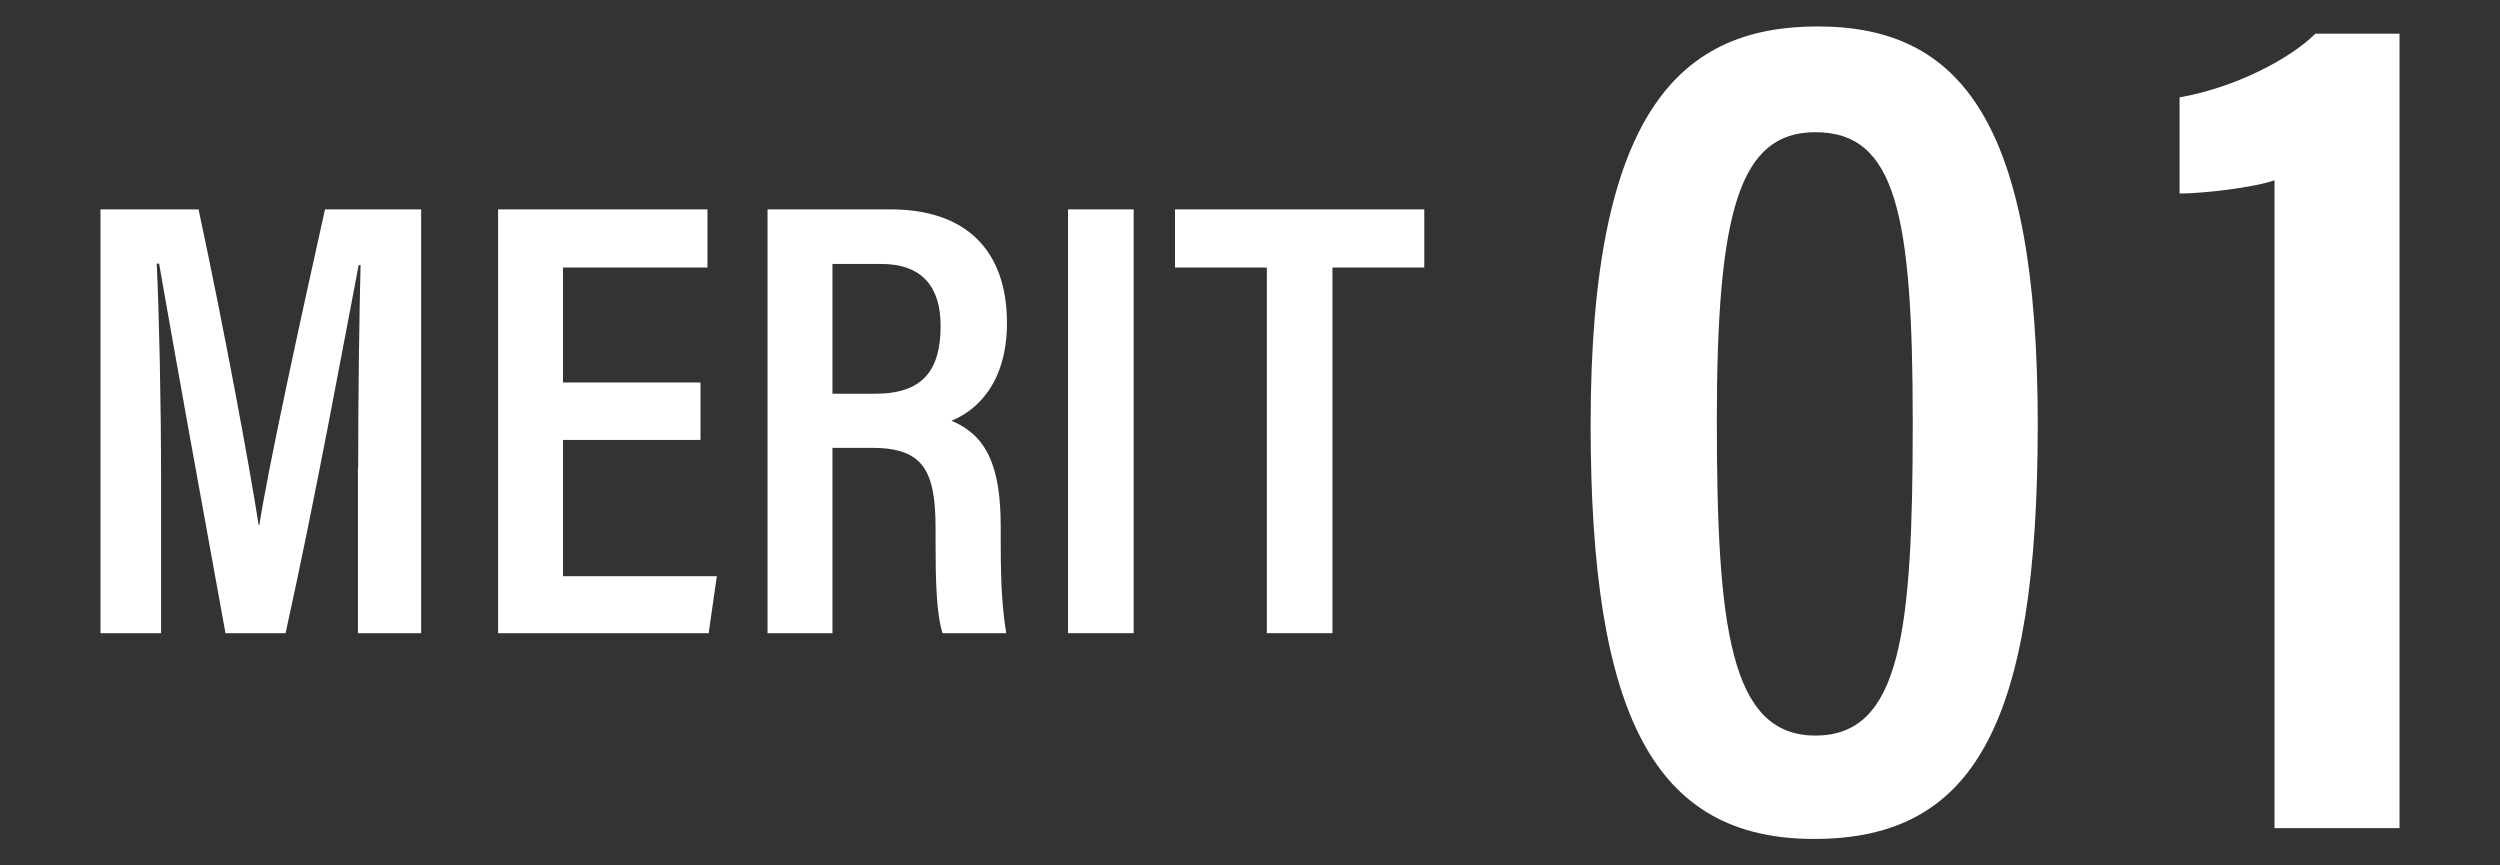
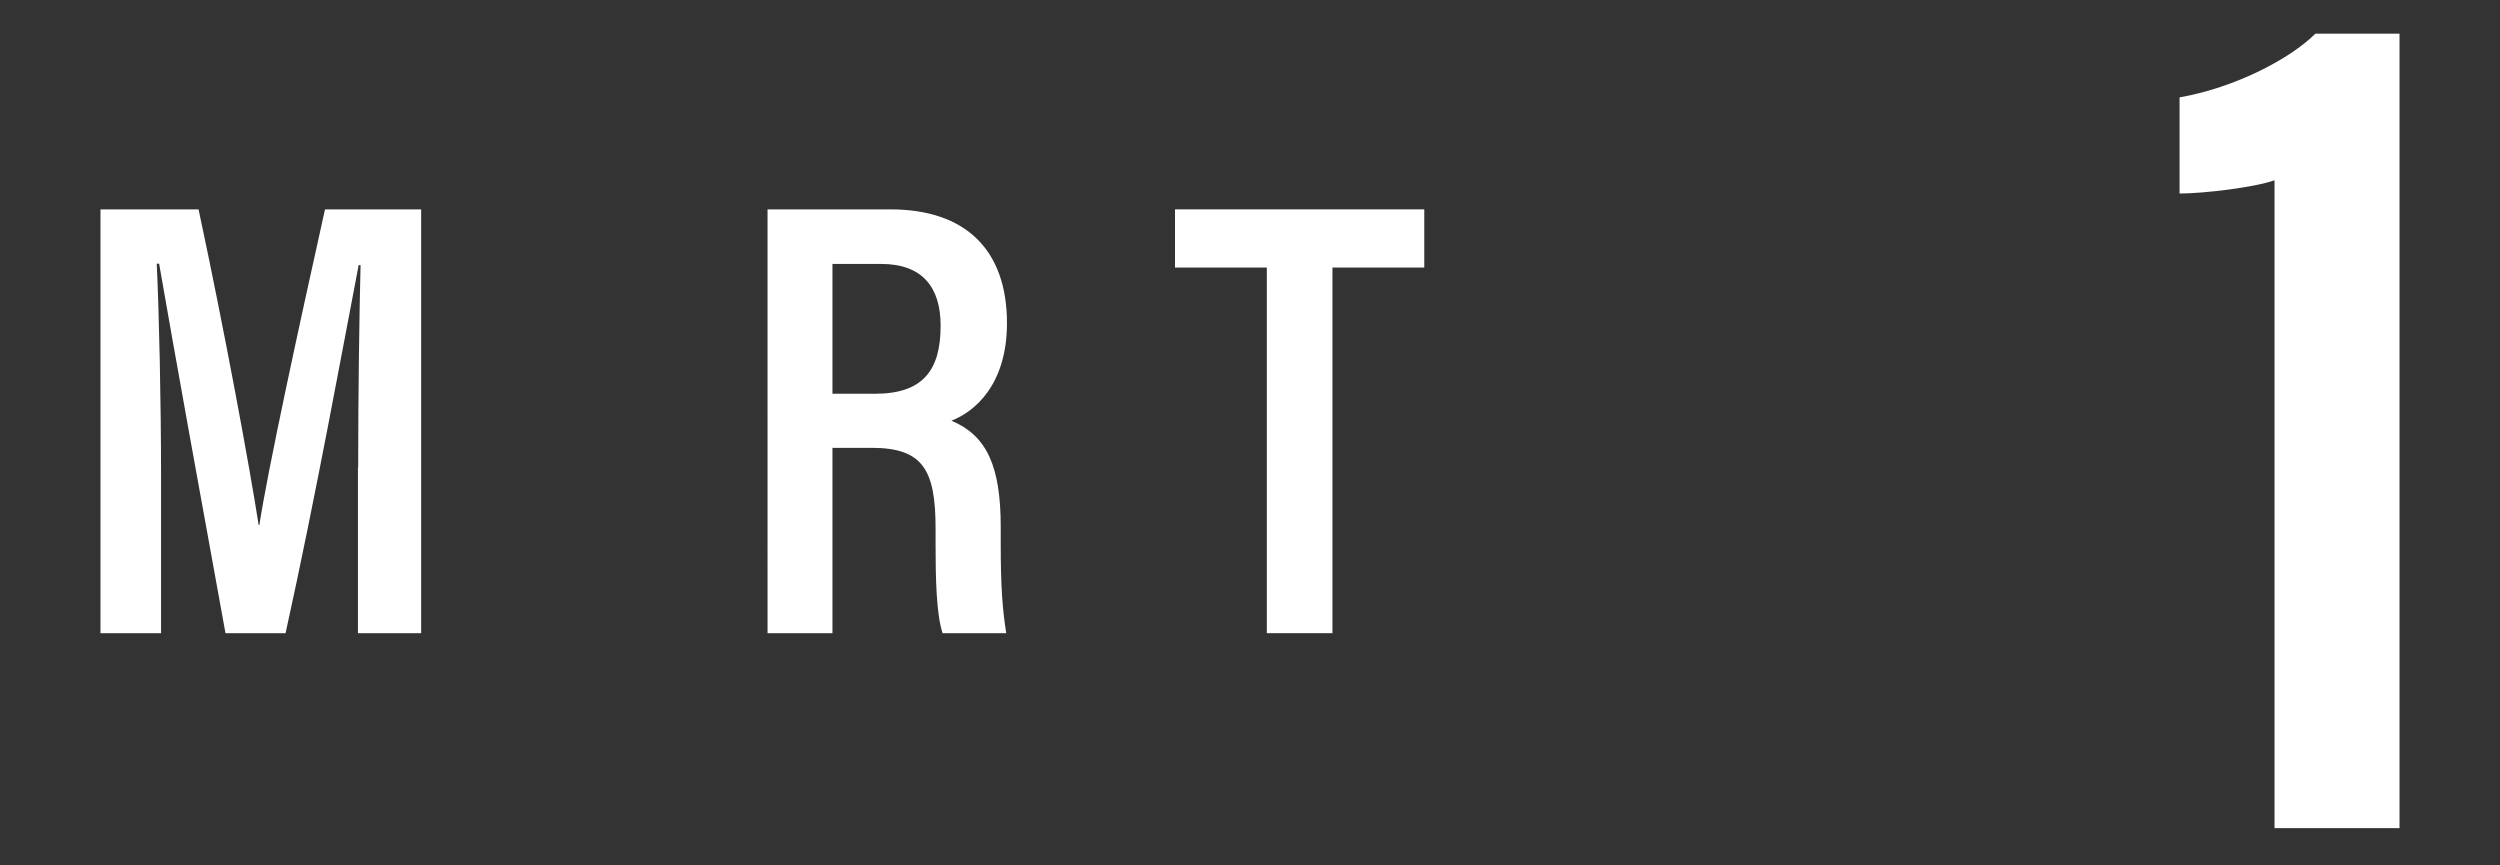
<svg xmlns="http://www.w3.org/2000/svg" id="_レイヤー_2" viewBox="0 0 104 36">
  <rect x="0" y="0" width="104" height="36" fill="#333333" stroke="none" />
  <defs>
    <style>.cls-1{fill:#fff;}.cls-2{fill:none;}</style>
  </defs>
  <g id="_レイヤー_3">
    <path class="cls-1" d="m14.9,19.45c0-3.09.05-6.47.1-8.42h-.08c-.62,3.22-1.79,9.65-3.04,15.31h-2.5c-.94-5.15-2.18-12.01-2.76-15.37h-.1c.1,2.05.18,5.82.18,8.84v6.53h-2.52V8.71h4.08c1.09,5.1,2.11,10.63,2.5,13.13h.03c.34-2.24,1.64-8.24,2.73-13.13h4v17.63h-2.63v-6.89Z" />
-     <path class="cls-1" d="m29.14,18.3h-5.72v5.67h6.4l-.34,2.37h-8.76V8.71h8.71v2.42h-6.01v4.78h5.72v2.39Z" />
    <path class="cls-1" d="m34.63,18.62v7.72h-2.7V8.71h5.12c3.12,0,4.84,1.69,4.84,4.73,0,2.57-1.35,3.69-2.31,4.06,1.46.62,2.05,1.87,2.05,4.42v.7c0,1.87.08,2.78.23,3.72h-2.65c-.26-.81-.29-2.26-.29-3.74v-.62c0-2.42-.52-3.35-2.65-3.35h-1.64Zm0-2.24h1.77c1.98,0,2.73-.96,2.73-2.83,0-1.59-.75-2.57-2.47-2.57h-2.03v5.41Z" />
-     <path class="cls-1" d="m47.16,8.71v17.63h-2.73V8.71h2.73Z" />
    <path class="cls-1" d="m52.7,11.13h-3.82v-2.42h10.37v2.42h-3.82v15.21h-2.73v-15.21Z" />
-     <path class="cls-1" d="m84.77,17.65c0,12.5-2.65,17.25-9.3,17.25s-9.3-5.1-9.3-17.25c0-13.05,3.75-16.55,9.45-16.55,6,0,9.15,4.05,9.15,16.55Zm-13.35-.15c0,8.6.55,13.1,4.1,13.1s4.05-4.3,4.05-13-.7-12.1-4.05-12.1c-3.15,0-4.1,3.25-4.1,12Z" />
    <path class="cls-1" d="m94.62,34.45V7.5c-.85.3-2.95.55-3.95.55v-4c2.3-.4,4.6-1.6,5.65-2.65h3.5v33.05h-5.2Z" />
-     <rect class="cls-2" width="104" height="36" />
  </g>
</svg>